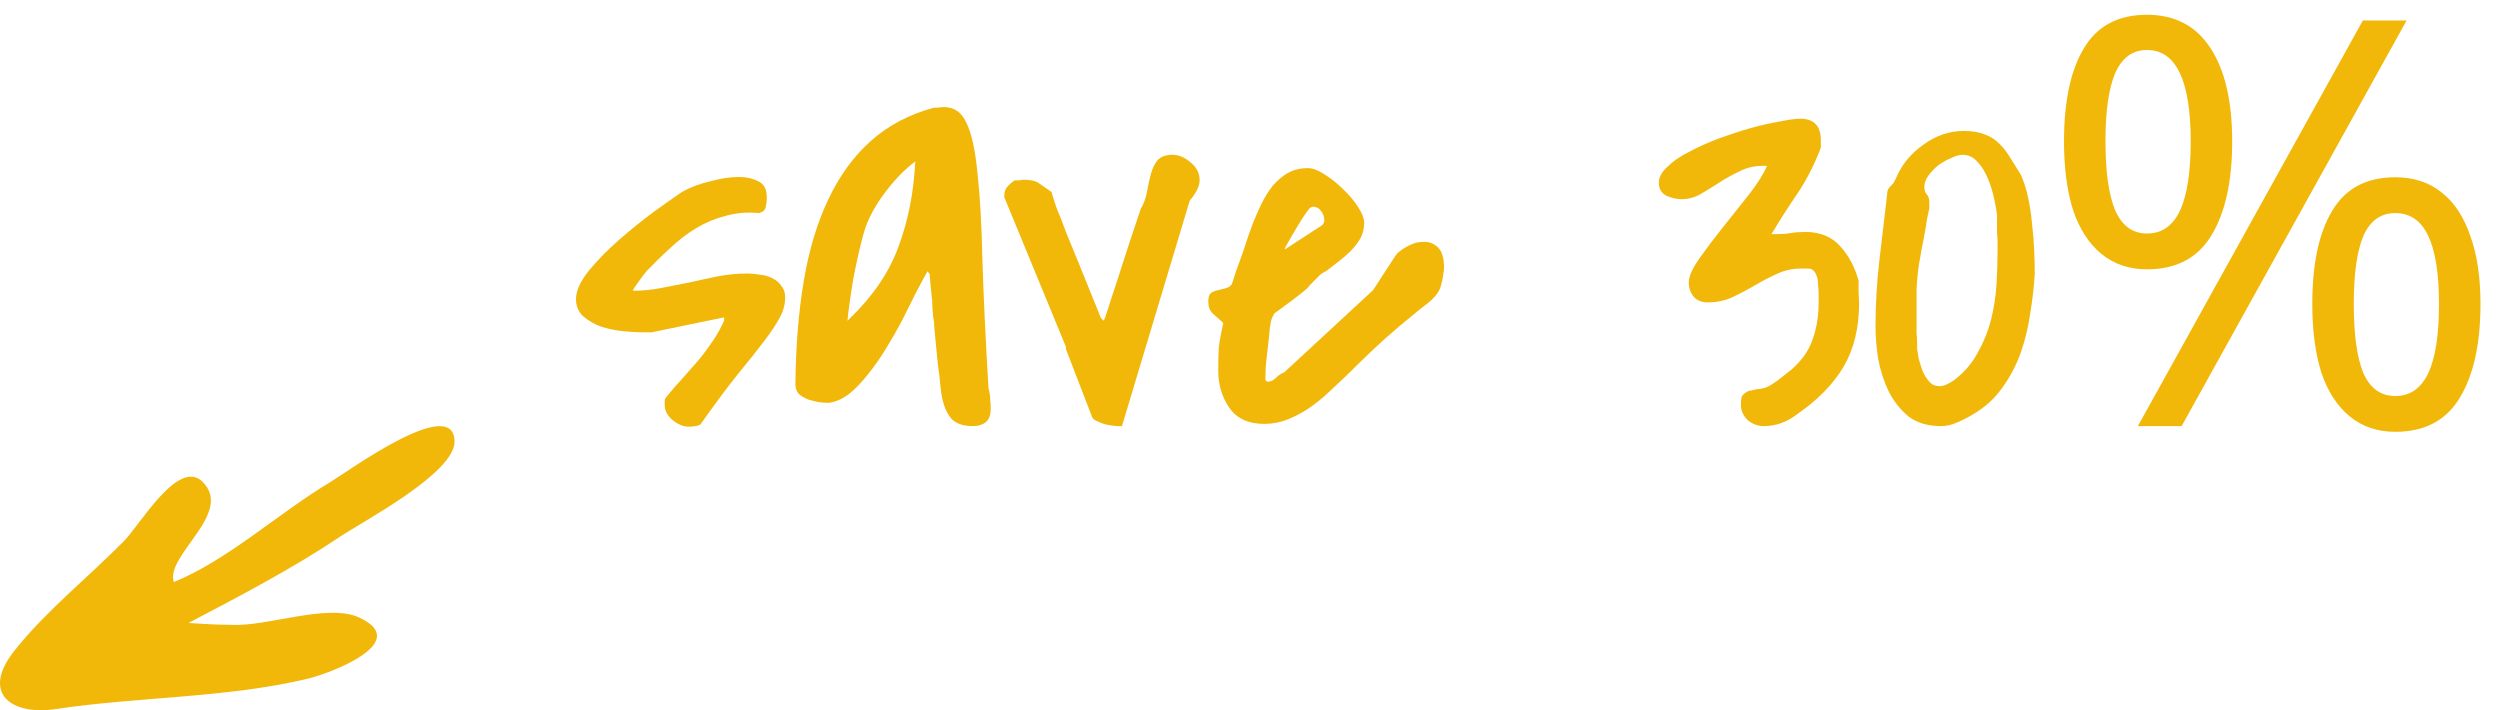
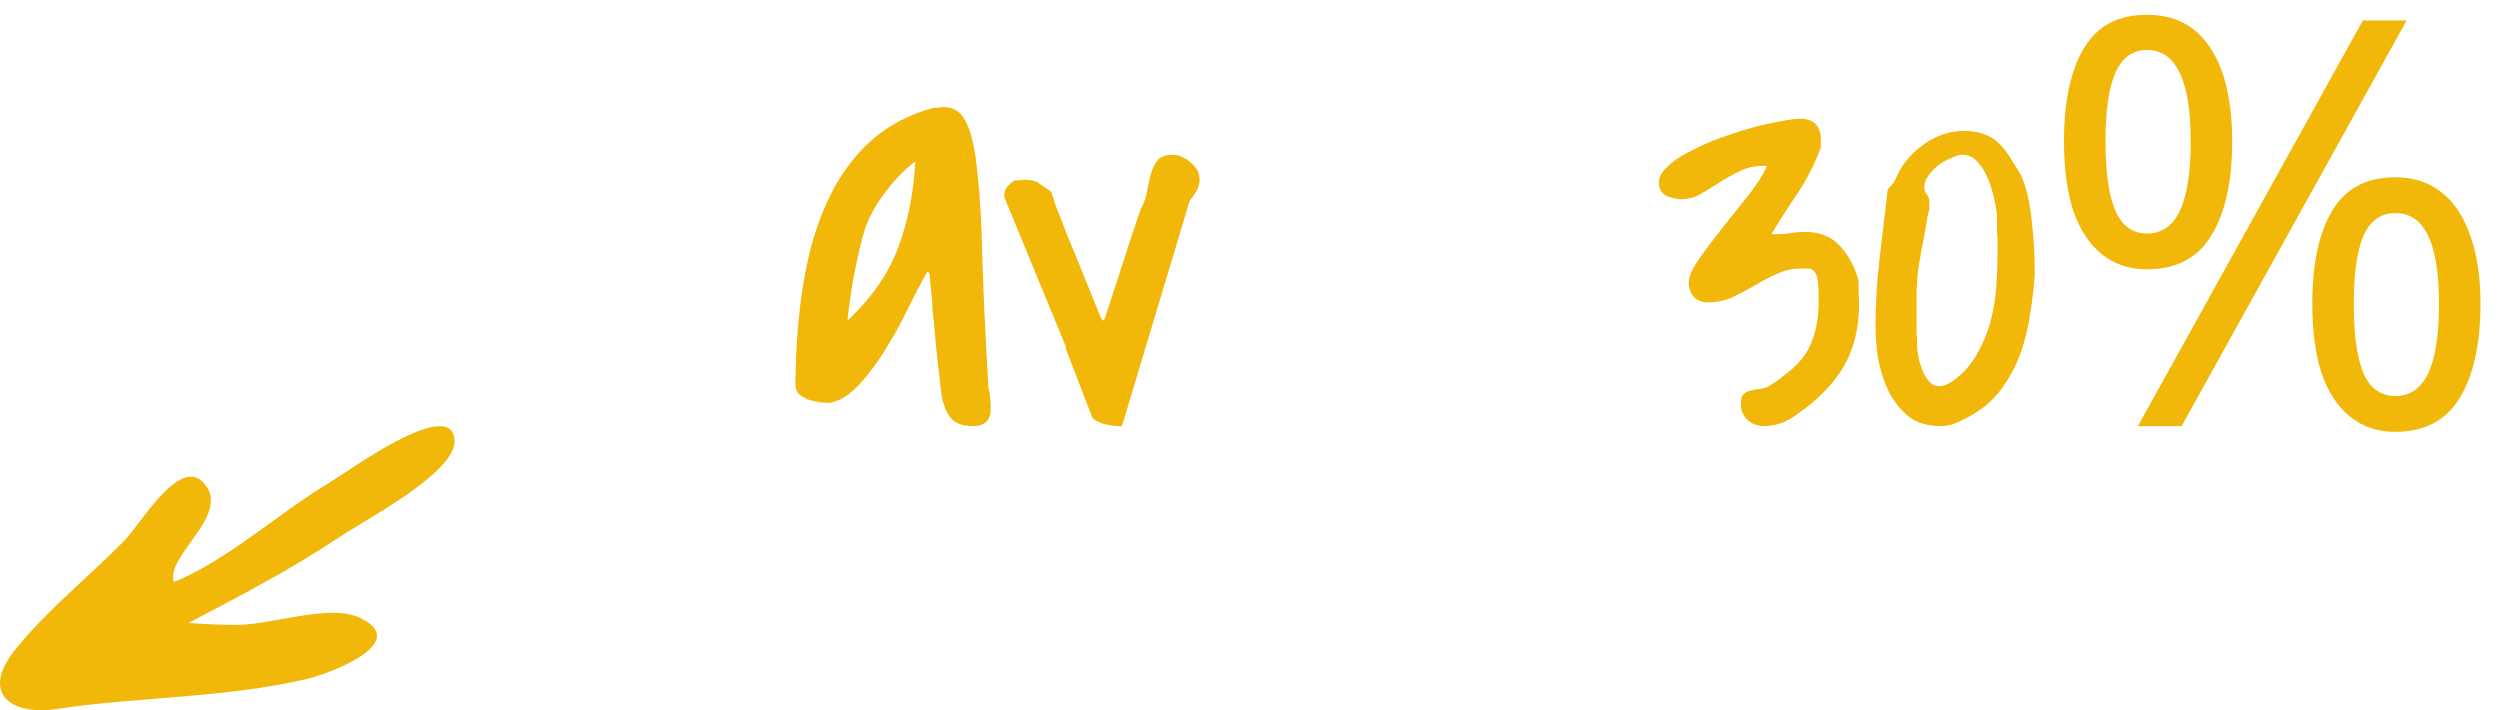
<svg xmlns="http://www.w3.org/2000/svg" width="88" height="25" viewBox="0 0 88 25" fill="none">
-   <path d="M23.398 14.257C23.398 14.192 23.398 14.134 23.398 14.082C23.412 14.03 23.444 13.977 23.496 13.925C23.652 13.73 23.828 13.528 24.023 13.32C24.219 13.098 24.408 12.884 24.59 12.675C24.772 12.454 24.941 12.226 25.098 11.992C25.254 11.757 25.384 11.523 25.488 11.289V11.171L22.93 11.699H22.637C22.454 11.699 22.227 11.686 21.953 11.66C21.693 11.634 21.432 11.582 21.172 11.503C20.924 11.412 20.71 11.289 20.527 11.132C20.358 10.976 20.273 10.768 20.273 10.507C20.287 10.208 20.443 9.876 20.742 9.511C21.042 9.147 21.393 8.789 21.797 8.437C22.201 8.085 22.604 7.76 23.008 7.46C23.424 7.161 23.756 6.927 24.004 6.757C24.277 6.601 24.603 6.477 24.98 6.386C25.358 6.282 25.703 6.23 26.016 6.23C26.276 6.23 26.504 6.282 26.699 6.386C26.895 6.477 26.992 6.666 26.992 6.953C26.992 7.07 26.979 7.181 26.953 7.285C26.94 7.389 26.862 7.46 26.719 7.5C26.302 7.46 25.912 7.493 25.547 7.597C25.182 7.688 24.837 7.832 24.512 8.027C24.186 8.222 23.88 8.457 23.594 8.73C23.307 8.99 23.027 9.264 22.754 9.55C22.676 9.641 22.578 9.772 22.461 9.941C22.344 10.097 22.285 10.188 22.285 10.214V10.234C22.624 10.234 22.956 10.201 23.281 10.136C23.62 10.071 23.952 10.006 24.277 9.941C24.616 9.863 24.948 9.791 25.273 9.726C25.612 9.661 25.957 9.628 26.309 9.628C26.439 9.628 26.582 9.641 26.738 9.668C26.895 9.681 27.038 9.72 27.168 9.785C27.311 9.85 27.422 9.941 27.5 10.058C27.591 10.162 27.637 10.299 27.637 10.468C27.637 10.716 27.572 10.957 27.441 11.191C27.324 11.412 27.142 11.686 26.895 12.011C26.66 12.324 26.354 12.708 25.977 13.164C25.612 13.619 25.176 14.205 24.668 14.921C24.642 14.96 24.577 14.986 24.473 14.999C24.381 15.013 24.303 15.019 24.238 15.019C24.056 15.019 23.867 14.941 23.672 14.785C23.49 14.628 23.398 14.453 23.398 14.257Z" fill="#F1B809" />
  <path d="M32.647 9.55C32.53 9.759 32.393 10.013 32.237 10.312C32.093 10.598 31.937 10.911 31.768 11.249C31.599 11.575 31.41 11.907 31.202 12.246C31.006 12.571 30.798 12.871 30.577 13.144C30.368 13.418 30.147 13.652 29.913 13.847C29.678 14.03 29.437 14.14 29.19 14.179C29.086 14.179 28.968 14.173 28.838 14.16C28.708 14.134 28.578 14.101 28.448 14.062C28.317 14.01 28.207 13.945 28.116 13.867C28.038 13.776 27.998 13.658 27.998 13.515C28.012 12.187 28.109 10.983 28.291 9.902C28.474 8.808 28.76 7.851 29.151 7.031C29.541 6.197 30.043 5.507 30.655 4.96C31.267 4.414 32.009 4.023 32.881 3.789C32.907 3.789 32.953 3.789 33.018 3.789C33.096 3.776 33.148 3.769 33.174 3.769C33.565 3.756 33.845 3.938 34.014 4.316C34.196 4.681 34.327 5.266 34.405 6.074C34.496 6.868 34.554 7.897 34.581 9.16C34.62 10.41 34.691 11.914 34.795 13.671C34.834 13.815 34.854 13.938 34.854 14.043C34.867 14.147 34.873 14.27 34.873 14.414C34.873 14.609 34.815 14.759 34.698 14.863C34.581 14.954 34.431 14.999 34.248 14.999C33.871 14.999 33.604 14.895 33.448 14.687C33.291 14.479 33.187 14.199 33.135 13.847C33.135 13.834 33.122 13.73 33.096 13.535C33.083 13.339 33.057 13.118 33.018 12.871C32.992 12.61 32.966 12.35 32.94 12.089C32.914 11.829 32.894 11.614 32.881 11.445V11.367C32.855 11.236 32.836 11.074 32.823 10.878C32.823 10.683 32.81 10.494 32.784 10.312C32.758 10.091 32.738 9.869 32.725 9.648L32.647 9.55ZM32.217 5.683C31.866 5.944 31.521 6.295 31.182 6.738C30.843 7.181 30.603 7.61 30.459 8.027C30.394 8.222 30.323 8.489 30.244 8.828C30.166 9.166 30.095 9.505 30.03 9.843C29.978 10.169 29.932 10.475 29.893 10.761C29.854 11.035 29.834 11.21 29.834 11.289C29.847 11.289 29.86 11.276 29.873 11.249C29.899 11.223 29.919 11.204 29.932 11.191C30.739 10.41 31.306 9.57 31.631 8.671C31.97 7.76 32.165 6.764 32.217 5.683Z" fill="#F1B809" />
  <path d="M37.52 12.207L35.372 6.992C35.359 6.979 35.352 6.966 35.352 6.953V6.875C35.352 6.757 35.385 6.66 35.45 6.582C35.528 6.49 35.619 6.412 35.723 6.347C35.749 6.347 35.802 6.347 35.88 6.347C35.958 6.334 36.01 6.328 36.036 6.328C36.283 6.328 36.459 6.367 36.563 6.445C36.681 6.523 36.83 6.627 37.013 6.757C37.065 6.953 37.13 7.154 37.208 7.363C37.299 7.571 37.403 7.838 37.52 8.164C37.651 8.476 37.813 8.873 38.009 9.355C38.204 9.837 38.451 10.449 38.751 11.191L38.848 11.289C38.888 11.223 38.92 11.139 38.946 11.035C38.985 10.931 39.044 10.748 39.122 10.488C39.213 10.227 39.337 9.85 39.493 9.355C39.649 8.86 39.871 8.19 40.157 7.343C40.261 7.174 40.333 6.979 40.372 6.757C40.411 6.536 40.456 6.328 40.509 6.132C40.561 5.937 40.639 5.774 40.743 5.644C40.86 5.514 41.036 5.449 41.27 5.449C41.492 5.449 41.706 5.54 41.915 5.722C42.123 5.891 42.227 6.1 42.227 6.347C42.227 6.464 42.188 6.595 42.11 6.738C42.032 6.868 41.954 6.979 41.876 7.07L39.493 14.999H39.376C39.324 14.999 39.246 14.993 39.141 14.98C39.05 14.967 38.953 14.947 38.848 14.921C38.744 14.882 38.653 14.843 38.575 14.804C38.497 14.765 38.451 14.72 38.438 14.668L37.52 12.285V12.207Z" fill="#F1B809" />
-   <path d="M50.831 9.453C50.805 9.687 50.773 9.869 50.734 10C50.708 10.13 50.656 10.247 50.577 10.351C50.499 10.455 50.389 10.566 50.245 10.683C50.102 10.787 49.907 10.944 49.659 11.152C49.412 11.347 49.106 11.608 48.741 11.933C48.377 12.259 47.934 12.682 47.413 13.203C47.205 13.398 46.99 13.6 46.769 13.808C46.547 14.017 46.313 14.205 46.066 14.374C45.831 14.531 45.584 14.661 45.323 14.765C45.063 14.869 44.79 14.921 44.503 14.921C43.943 14.921 43.533 14.733 43.273 14.355C43.012 13.977 42.882 13.541 42.882 13.046C42.882 12.721 42.889 12.447 42.902 12.226C42.928 12.005 42.98 11.718 43.058 11.367C42.915 11.236 42.791 11.126 42.687 11.035C42.583 10.931 42.531 10.794 42.531 10.624C42.531 10.468 42.563 10.364 42.628 10.312C42.706 10.26 42.791 10.227 42.882 10.214C42.986 10.188 43.084 10.162 43.175 10.136C43.266 10.11 43.331 10.058 43.37 9.98C43.396 9.902 43.442 9.759 43.507 9.55C43.585 9.342 43.663 9.127 43.741 8.906C43.819 8.671 43.891 8.457 43.956 8.261C44.034 8.053 44.087 7.91 44.112 7.832C44.204 7.61 44.301 7.389 44.406 7.168C44.523 6.933 44.653 6.725 44.796 6.543C44.952 6.36 45.128 6.21 45.323 6.093C45.532 5.976 45.773 5.918 46.046 5.918C46.202 5.918 46.391 5.989 46.612 6.132C46.847 6.276 47.068 6.451 47.277 6.66C47.485 6.855 47.661 7.063 47.804 7.285C47.947 7.506 48.019 7.695 48.019 7.851C48.019 8.046 47.973 8.229 47.882 8.398C47.791 8.554 47.674 8.704 47.531 8.847C47.4 8.977 47.257 9.101 47.101 9.218C46.944 9.335 46.801 9.446 46.671 9.55C46.658 9.55 46.632 9.563 46.593 9.589C46.554 9.615 46.521 9.635 46.495 9.648C46.482 9.661 46.45 9.694 46.398 9.746C46.359 9.785 46.313 9.83 46.261 9.882C46.209 9.934 46.157 9.987 46.105 10.039C46.066 10.091 46.04 10.123 46.027 10.136C45.987 10.175 45.909 10.24 45.792 10.332C45.688 10.41 45.571 10.501 45.441 10.605C45.31 10.696 45.187 10.787 45.069 10.878C44.965 10.957 44.894 11.009 44.855 11.035L44.777 11.191C44.751 11.243 44.724 11.36 44.698 11.543C44.685 11.712 44.666 11.907 44.64 12.128C44.614 12.35 44.588 12.578 44.562 12.812C44.549 13.033 44.542 13.216 44.542 13.359C44.542 13.372 44.549 13.385 44.562 13.398C44.588 13.424 44.607 13.437 44.62 13.437C44.724 13.437 44.822 13.392 44.913 13.3C45.004 13.209 45.102 13.144 45.206 13.105L48.331 10.214L49.132 8.984C49.197 8.893 49.321 8.795 49.503 8.691C49.698 8.574 49.894 8.515 50.089 8.515C50.284 8.502 50.454 8.561 50.597 8.691C50.753 8.821 50.831 9.075 50.831 9.453ZM46.534 7.929C46.599 7.877 46.626 7.799 46.612 7.695C46.599 7.591 46.56 7.5 46.495 7.421C46.443 7.343 46.372 7.298 46.281 7.285C46.189 7.259 46.105 7.304 46.027 7.421C45.987 7.473 45.916 7.578 45.812 7.734C45.721 7.89 45.623 8.053 45.519 8.222C45.428 8.378 45.349 8.515 45.284 8.632C45.219 8.75 45.206 8.795 45.245 8.769L46.534 7.929Z" fill="#F1B809" />
  <path d="M61.281 14.257C61.281 14.14 61.288 14.049 61.301 13.984C61.327 13.906 61.405 13.834 61.535 13.769C61.548 13.756 61.581 13.749 61.633 13.749C61.685 13.736 61.737 13.723 61.789 13.71C61.854 13.697 61.906 13.691 61.945 13.691C61.997 13.678 62.03 13.671 62.043 13.671C62.121 13.658 62.206 13.626 62.297 13.574C62.401 13.509 62.499 13.444 62.59 13.378C62.694 13.3 62.785 13.229 62.863 13.164C62.941 13.098 63 13.053 63.039 13.027C63.417 12.701 63.671 12.343 63.801 11.953C63.944 11.562 64.016 11.126 64.016 10.644C64.016 10.579 64.016 10.488 64.016 10.371C64.016 10.253 64.009 10.136 63.996 10.019C63.996 9.889 63.977 9.778 63.938 9.687C63.898 9.583 63.84 9.511 63.762 9.472C63.736 9.459 63.671 9.453 63.566 9.453C63.475 9.453 63.417 9.453 63.391 9.453C63.091 9.453 62.805 9.518 62.531 9.648C62.271 9.765 62.01 9.902 61.75 10.058C61.503 10.201 61.242 10.338 60.969 10.468C60.708 10.585 60.422 10.644 60.109 10.644C59.901 10.644 59.738 10.579 59.621 10.449C59.504 10.306 59.445 10.136 59.445 9.941C59.445 9.733 59.569 9.453 59.816 9.101C60.064 8.75 60.344 8.378 60.656 7.988C60.969 7.597 61.275 7.213 61.574 6.835C61.874 6.445 62.082 6.113 62.199 5.839H62.043C61.743 5.839 61.47 5.904 61.223 6.035C60.975 6.152 60.741 6.282 60.52 6.425C60.298 6.569 60.077 6.705 59.855 6.835C59.647 6.953 59.426 7.011 59.191 7.011C59.022 7.011 58.846 6.972 58.664 6.894C58.482 6.803 58.391 6.647 58.391 6.425C58.391 6.243 58.488 6.061 58.684 5.878C58.879 5.683 59.133 5.507 59.445 5.351C59.758 5.182 60.103 5.026 60.48 4.882C60.871 4.739 61.249 4.615 61.613 4.511C61.991 4.407 62.336 4.329 62.648 4.277C62.961 4.212 63.202 4.179 63.371 4.179C63.853 4.179 64.094 4.433 64.094 4.941V5.195C63.872 5.781 63.605 6.308 63.293 6.777C62.98 7.233 62.668 7.721 62.355 8.242H62.551C62.733 8.242 62.896 8.229 63.039 8.203C63.195 8.177 63.365 8.164 63.547 8.164C64.068 8.164 64.478 8.333 64.777 8.671C65.077 8.997 65.292 9.401 65.422 9.882C65.422 9.947 65.422 10.084 65.422 10.293C65.435 10.488 65.441 10.611 65.441 10.664C65.441 11.536 65.259 12.285 64.894 12.91C64.53 13.522 63.99 14.075 63.273 14.57C62.909 14.856 62.512 14.999 62.082 14.999C61.874 14.999 61.685 14.928 61.516 14.785C61.359 14.628 61.281 14.453 61.281 14.257Z" fill="#F1B809" />
  <path d="M66.018 11.503C66.018 10.722 66.064 9.941 66.155 9.16C66.246 8.365 66.337 7.591 66.428 6.835C66.428 6.731 66.454 6.653 66.506 6.601C66.558 6.549 66.61 6.49 66.662 6.425C66.662 6.412 66.675 6.386 66.702 6.347C66.728 6.308 66.741 6.282 66.741 6.269C66.936 5.8 67.255 5.41 67.698 5.097C68.14 4.772 68.616 4.609 69.123 4.609C69.41 4.609 69.651 4.648 69.846 4.726C70.041 4.791 70.211 4.895 70.354 5.039C70.497 5.169 70.627 5.332 70.745 5.527C70.862 5.709 70.992 5.918 71.135 6.152C71.239 6.386 71.324 6.653 71.389 6.953C71.454 7.252 71.5 7.558 71.526 7.871C71.565 8.183 71.591 8.496 71.604 8.808C71.617 9.108 71.623 9.388 71.623 9.648C71.597 10.078 71.545 10.533 71.467 11.015C71.402 11.484 71.291 11.946 71.135 12.402C70.979 12.845 70.764 13.255 70.491 13.632C70.23 14.01 69.892 14.322 69.475 14.57C69.306 14.674 69.117 14.772 68.909 14.863C68.713 14.954 68.518 14.999 68.323 14.999C67.867 14.999 67.489 14.889 67.19 14.668C66.903 14.433 66.669 14.14 66.487 13.789C66.317 13.437 66.194 13.059 66.116 12.656C66.05 12.239 66.018 11.855 66.018 11.503ZM67.483 12.285C67.496 12.376 67.515 12.493 67.541 12.636C67.581 12.78 67.626 12.923 67.678 13.066C67.743 13.209 67.821 13.333 67.912 13.437C68.004 13.541 68.121 13.593 68.264 13.593C68.368 13.593 68.466 13.567 68.557 13.515C68.661 13.463 68.746 13.411 68.811 13.359C69.15 13.098 69.416 12.786 69.612 12.421C69.82 12.057 69.976 11.673 70.081 11.269C70.185 10.852 70.25 10.436 70.276 10.019C70.302 9.589 70.315 9.179 70.315 8.789C70.315 8.737 70.315 8.652 70.315 8.535C70.315 8.418 70.308 8.3 70.295 8.183C70.295 8.053 70.295 7.929 70.295 7.812C70.295 7.695 70.295 7.617 70.295 7.578C70.282 7.434 70.25 7.246 70.198 7.011C70.146 6.764 70.074 6.529 69.983 6.308C69.892 6.074 69.768 5.872 69.612 5.703C69.469 5.533 69.293 5.449 69.084 5.449C68.967 5.449 68.831 5.488 68.674 5.566C68.518 5.631 68.368 5.716 68.225 5.82C68.095 5.924 67.978 6.048 67.873 6.191C67.782 6.321 67.737 6.451 67.737 6.582C67.737 6.686 67.763 6.77 67.815 6.835C67.88 6.901 67.912 6.998 67.912 7.128V7.343C67.9 7.382 67.873 7.5 67.834 7.695C67.808 7.877 67.776 8.072 67.737 8.281C67.698 8.489 67.659 8.691 67.62 8.886C67.594 9.069 67.574 9.179 67.561 9.218C67.509 9.544 67.476 9.876 67.463 10.214C67.463 10.553 67.463 10.878 67.463 11.191C67.463 11.23 67.463 11.302 67.463 11.406C67.463 11.51 67.463 11.621 67.463 11.738C67.476 11.855 67.483 11.966 67.483 12.07C67.483 12.174 67.483 12.246 67.483 12.285Z" fill="#F1B809" />
  <path d="M75.573 0.52C76.559 0.52 77.306 0.913 77.813 1.7C78.319 2.473 78.573 3.566 78.573 4.98C78.573 6.393 78.326 7.5 77.833 8.3C77.353 9.086 76.599 9.48 75.573 9.48C74.946 9.48 74.413 9.3 73.973 8.94C73.533 8.58 73.199 8.066 72.973 7.4C72.759 6.72 72.653 5.913 72.653 4.98C72.653 3.566 72.886 2.473 73.353 1.7C73.819 0.913 74.559 0.52 75.573 0.52ZM75.573 1.76C75.066 1.76 74.693 2.033 74.453 2.58C74.226 3.113 74.113 3.913 74.113 4.98C74.113 6.046 74.226 6.853 74.453 7.4C74.693 7.946 75.066 8.22 75.573 8.22C76.093 8.22 76.479 7.953 76.733 7.42C76.986 6.873 77.113 6.06 77.113 4.98C77.113 3.913 76.986 3.113 76.733 2.58C76.479 2.033 76.093 1.76 75.573 1.76ZM84.713 0.72L76.793 14.999H75.253L83.173 0.72H84.713ZM84.313 6.24C84.966 6.24 85.513 6.42 85.953 6.78C86.393 7.126 86.726 7.633 86.953 8.3C87.193 8.953 87.313 9.753 87.313 10.7C87.313 12.113 87.066 13.22 86.573 14.02C86.093 14.806 85.339 15.2 84.313 15.2C83.686 15.2 83.153 15.02 82.713 14.659C82.273 14.3 81.939 13.786 81.713 13.12C81.499 12.44 81.393 11.633 81.393 10.7C81.393 9.286 81.626 8.193 82.093 7.42C82.559 6.633 83.299 6.24 84.313 6.24ZM84.313 7.5C83.806 7.5 83.433 7.766 83.193 8.3C82.966 8.833 82.853 9.633 82.853 10.7C82.853 11.78 82.966 12.593 83.193 13.139C83.433 13.673 83.806 13.94 84.313 13.94C84.833 13.94 85.219 13.673 85.473 13.139C85.726 12.606 85.853 11.793 85.853 10.7C85.853 9.633 85.726 8.833 85.473 8.3C85.219 7.766 84.833 7.5 84.313 7.5Z" fill="#F1B809" />
  <path d="M8.125 21.994C9.394 22.071 11.535 21.22 12.65 21.739C14.534 22.615 11.6 23.707 10.84 23.889C7.959 24.576 4.879 24.52 1.961 24.959C0.426 25.19 -0.701 24.428 0.512 22.898C1.61 21.514 3.132 20.297 4.374 19.034C4.929 18.469 6.28 16.126 7.125 16.954C8.251 18.057 5.812 19.539 6.118 20.488C8.014 19.718 9.836 18.038 11.607 16.982C12.218 16.618 15.966 13.867 16 15.53C16.023 16.648 12.789 18.343 11.98 18.885C10.27 20.029 8.451 20.974 6.635 21.929C7.133 21.959 7.626 21.994 8.125 21.994C9.239 22.062 7.933 21.994 8.125 21.994" fill="#F1B809" />
</svg>